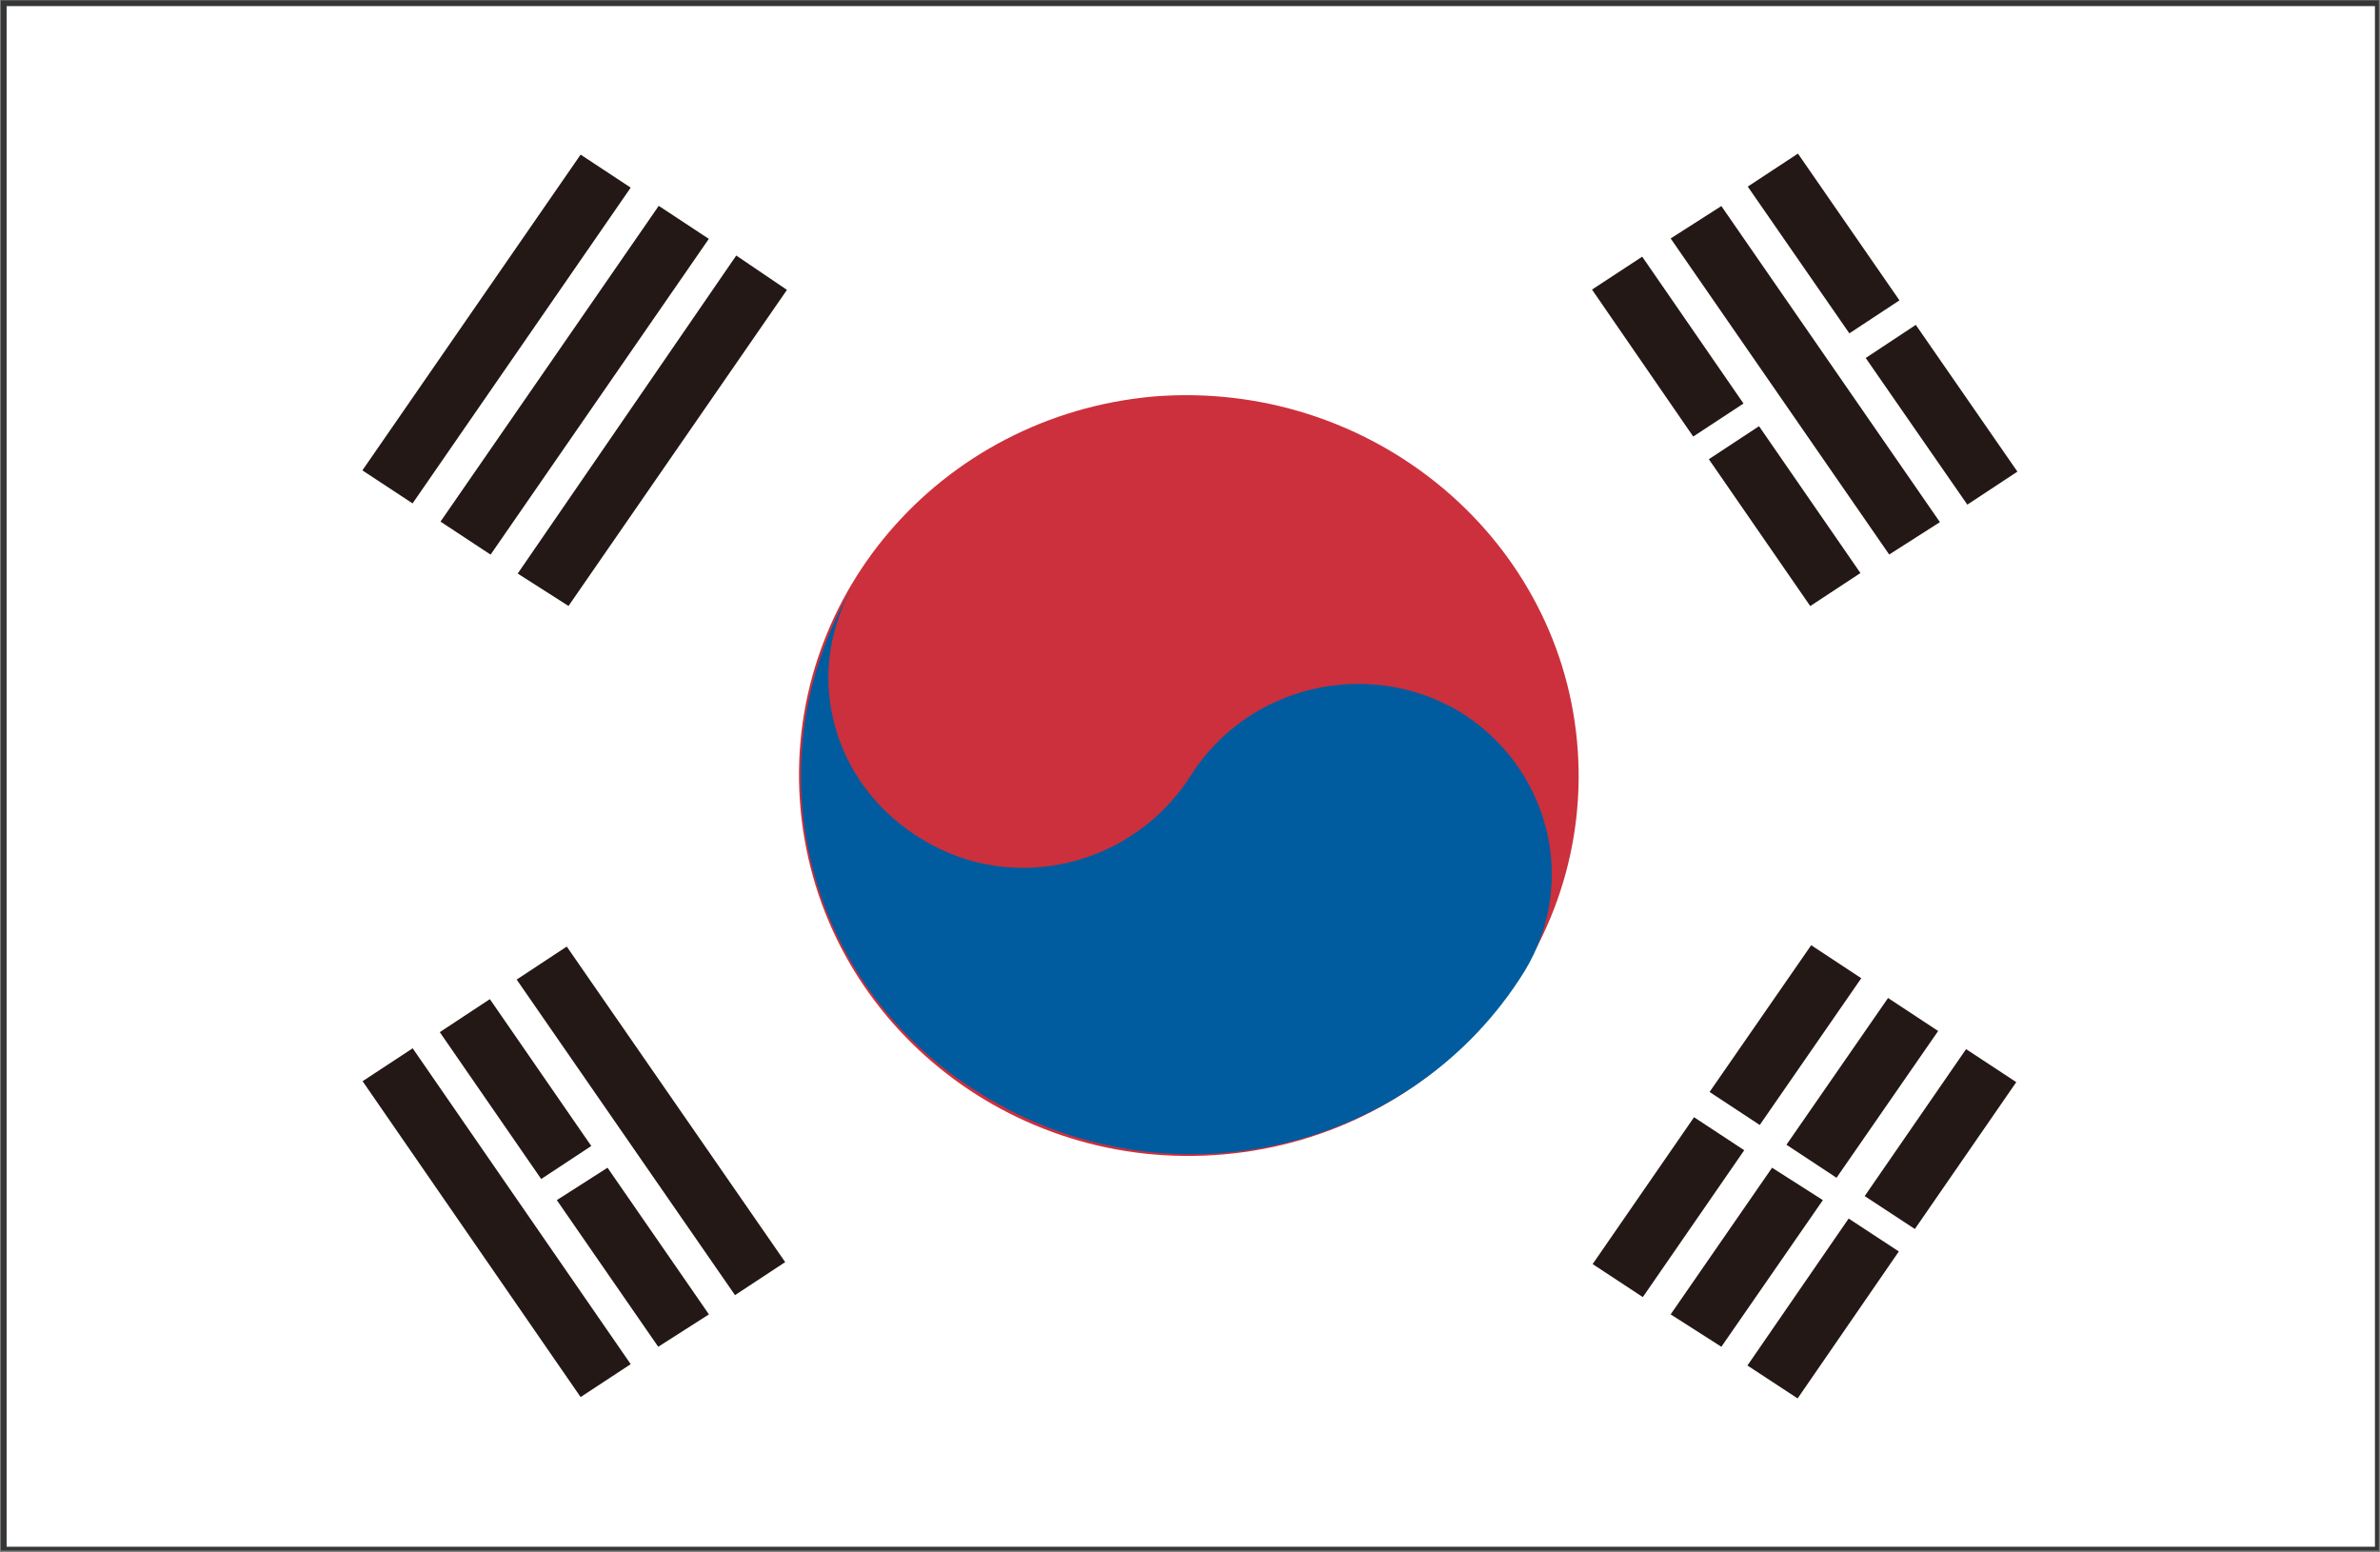
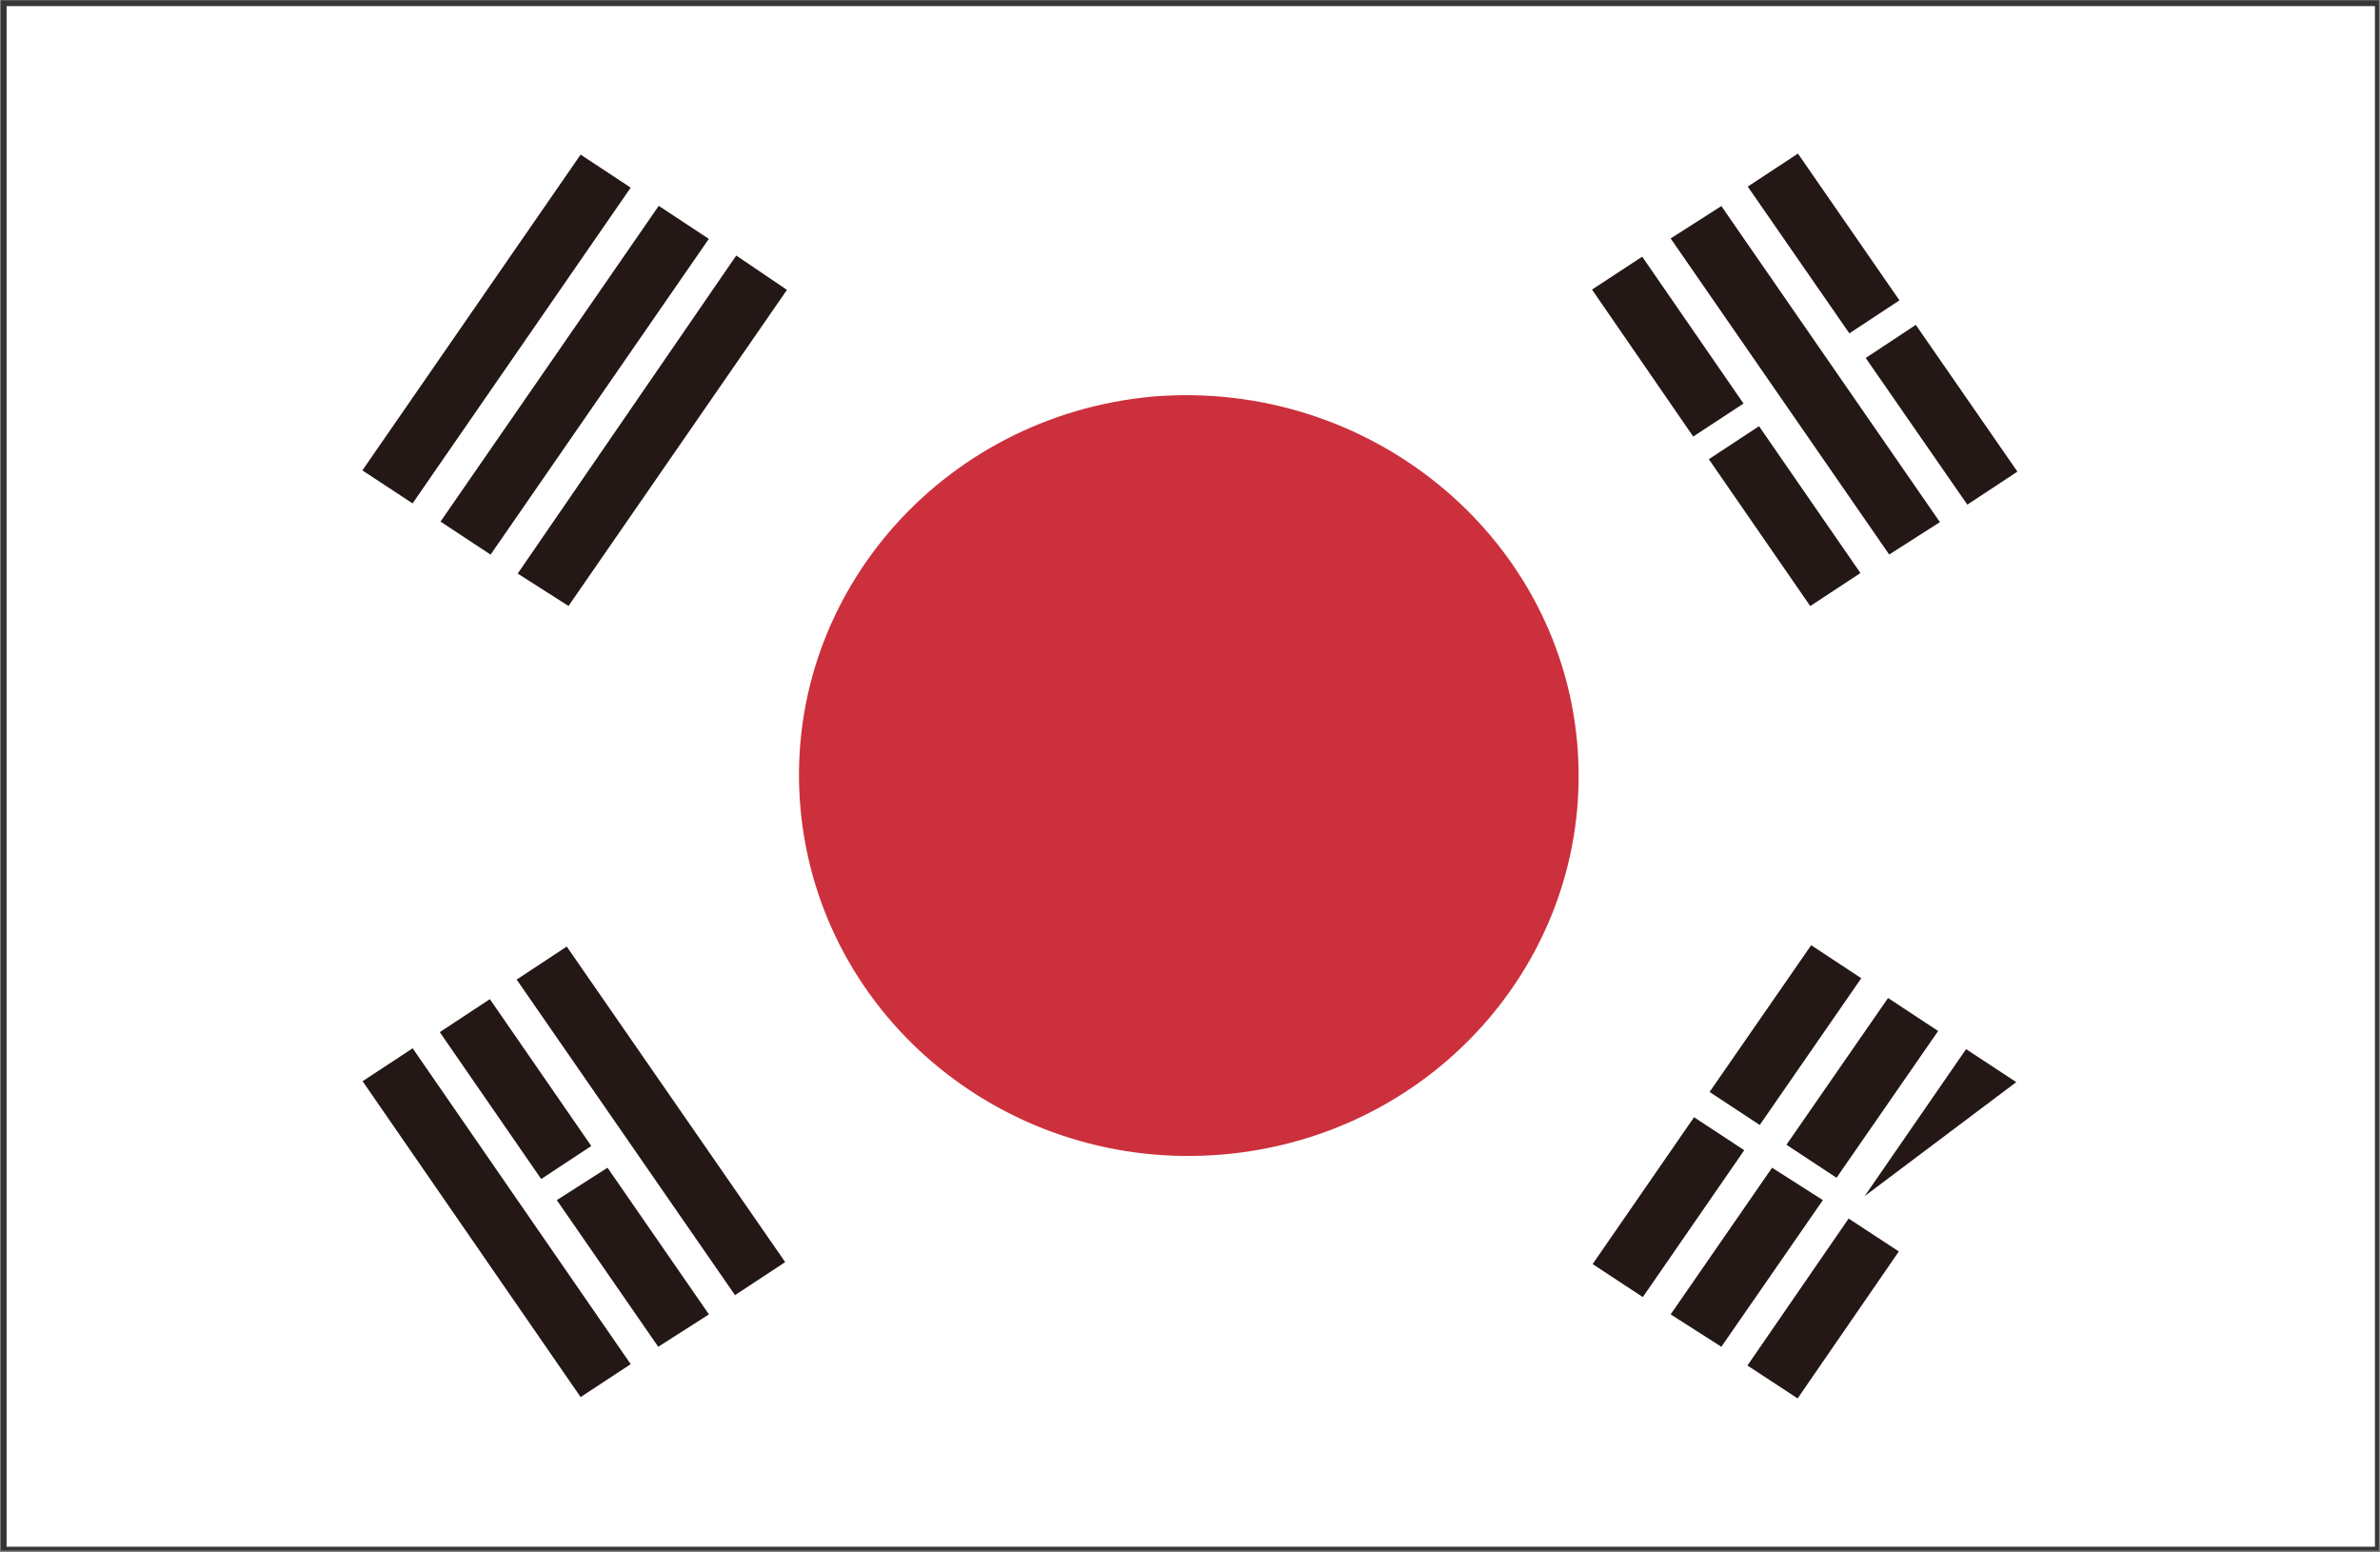
<svg xmlns="http://www.w3.org/2000/svg" width="23px" height="15px" viewBox="0 0 23 15" version="1.1">
  <rect x="0" y="0" width="23" height="15" fill="#808080" stroke="none" />
  <title>韩国</title>
  <desc>Created with Sketch.</desc>
  <g id="Page-1" stroke="none" stroke-width="1" fill="none" fill-rule="evenodd">
    <g id="首页TRON" transform="translate(-617, -1632)" fill-rule="nonzero">
      <g id="底部导航" transform="translate(0, 1497)">
        <g id="Group-33-Copy" transform="translate(30, 47)">
          <g id="Group-25-Copy">
            <g id="Group-35" transform="translate(0, 3)">
              <g id="韩国" transform="translate(587, 85)">
                <path d="M0.102,14.908 L22.894,14.908 L22.894,0.114 L0.102,0.114 L0.102,14.908 Z M22.975,14.99 L22.975,14.89 L22.975,14.99 Z M0.008,15 L0.008,0.004 L22.989,0.004 L22.989,14.982 L0.008,14.982 L0.008,15 Z" id="Shape" fill="#353636" />
                <polygon id="Path" fill="#FFFFFF" points="0.064 0.059 22.951 0.059 22.951 14.945 0.064 14.945" />
                <path d="M15.24,7.161 C15.429,9.185 13.902,10.97 11.828,11.154 C9.754,11.338 7.926,9.848 7.737,7.824 C7.549,5.8 9.076,4.015 11.149,3.831 C13.223,3.665 15.052,5.156 15.24,7.161 Z" id="Path" fill="#CC303C" />
-                 <path d="M8.284,5.597 C7.737,6.462 8.02,7.585 8.925,8.118 C9.811,8.652 10.961,8.357 11.508,7.493 C12.054,6.628 13.204,6.352 14.09,6.867 C14.976,7.401 15.259,8.523 14.731,9.388 C13.657,11.118 11.338,11.67 9.566,10.621 C7.775,9.59 7.209,7.345 8.284,5.597 L8.284,5.597 Z" id="Path" fill="#005C9E" />
-                 <path d="M3.502,4.545 L5.611,1.494 L6.095,1.813 L3.987,4.864 L3.502,4.545 Z M4.257,5.04 L6.366,1.989 L6.85,2.308 L4.741,5.359 L4.257,5.04 Z M5.003,5.542 L5.494,5.855 L7.605,2.801 L7.115,2.469 L5.003,5.542 Z M16.521,10.551 L17.503,9.133 L17.987,9.452 L17.006,10.87 L16.521,10.551 Z M15.391,12.214 L16.371,10.795 L16.856,11.114 L15.876,12.533 L15.391,12.214 Z M17.264,11.061 L18.246,9.643 L18.73,9.962 L17.748,11.38 L17.264,11.061 Z M16.145,12.7 L16.635,13.013 L17.616,11.596 L17.125,11.283 L16.145,12.7 Z M18.02,11.557 L19,10.137 L19.485,10.456 L18.505,11.875 L18.02,11.557 Z M16.887,13.194 L17.865,11.774 L18.35,12.092 L17.372,13.512 L16.887,13.194 Z M18.257,5.358 L18.747,5.045 L16.635,1.991 L16.145,2.304 L18.257,5.358 Z M16.89,1.803 L17.375,1.484 L18.356,2.902 L17.872,3.221 L16.89,1.803 Z M18.03,3.459 L18.514,3.139 L19.496,4.557 L19.012,4.876 L18.03,3.459 Z M15.385,2.798 L15.87,2.48 L16.849,3.899 L16.363,4.218 L15.385,2.798 Z M16.514,4.437 L16.999,4.118 L17.979,5.537 L17.494,5.856 L16.514,4.437 Z M4.993,9.465 L5.477,9.146 L7.588,12.195 L7.103,12.514 L4.993,9.465 Z M3.504,10.447 L3.988,10.129 L6.095,13.181 L5.611,13.499 L3.504,10.447 Z M4.25,9.973 L4.734,9.654 L5.714,11.073 L5.23,11.392 L4.25,9.973 Z M6.361,13.013 L6.851,12.7 L5.871,11.283 L5.381,11.596 L6.361,13.013 Z" id="Shape" fill="#231815" />
+                 <path d="M3.502,4.545 L5.611,1.494 L6.095,1.813 L3.987,4.864 L3.502,4.545 Z M4.257,5.04 L6.366,1.989 L6.85,2.308 L4.741,5.359 L4.257,5.04 Z M5.003,5.542 L5.494,5.855 L7.605,2.801 L7.115,2.469 L5.003,5.542 Z M16.521,10.551 L17.503,9.133 L17.987,9.452 L17.006,10.87 L16.521,10.551 Z M15.391,12.214 L16.371,10.795 L16.856,11.114 L15.876,12.533 L15.391,12.214 Z M17.264,11.061 L18.246,9.643 L18.73,9.962 L17.748,11.38 L17.264,11.061 Z M16.145,12.7 L16.635,13.013 L17.616,11.596 L17.125,11.283 L16.145,12.7 Z M18.02,11.557 L19,10.137 L19.485,10.456 L18.02,11.557 Z M16.887,13.194 L17.865,11.774 L18.35,12.092 L17.372,13.512 L16.887,13.194 Z M18.257,5.358 L18.747,5.045 L16.635,1.991 L16.145,2.304 L18.257,5.358 Z M16.89,1.803 L17.375,1.484 L18.356,2.902 L17.872,3.221 L16.89,1.803 Z M18.03,3.459 L18.514,3.139 L19.496,4.557 L19.012,4.876 L18.03,3.459 Z M15.385,2.798 L15.87,2.48 L16.849,3.899 L16.363,4.218 L15.385,2.798 Z M16.514,4.437 L16.999,4.118 L17.979,5.537 L17.494,5.856 L16.514,4.437 Z M4.993,9.465 L5.477,9.146 L7.588,12.195 L7.103,12.514 L4.993,9.465 Z M3.504,10.447 L3.988,10.129 L6.095,13.181 L5.611,13.499 L3.504,10.447 Z M4.25,9.973 L4.734,9.654 L5.714,11.073 L5.23,11.392 L4.25,9.973 Z M6.361,13.013 L6.851,12.7 L5.871,11.283 L5.381,11.596 L6.361,13.013 Z" id="Shape" fill="#231815" />
              </g>
            </g>
          </g>
        </g>
      </g>
    </g>
  </g>
</svg>